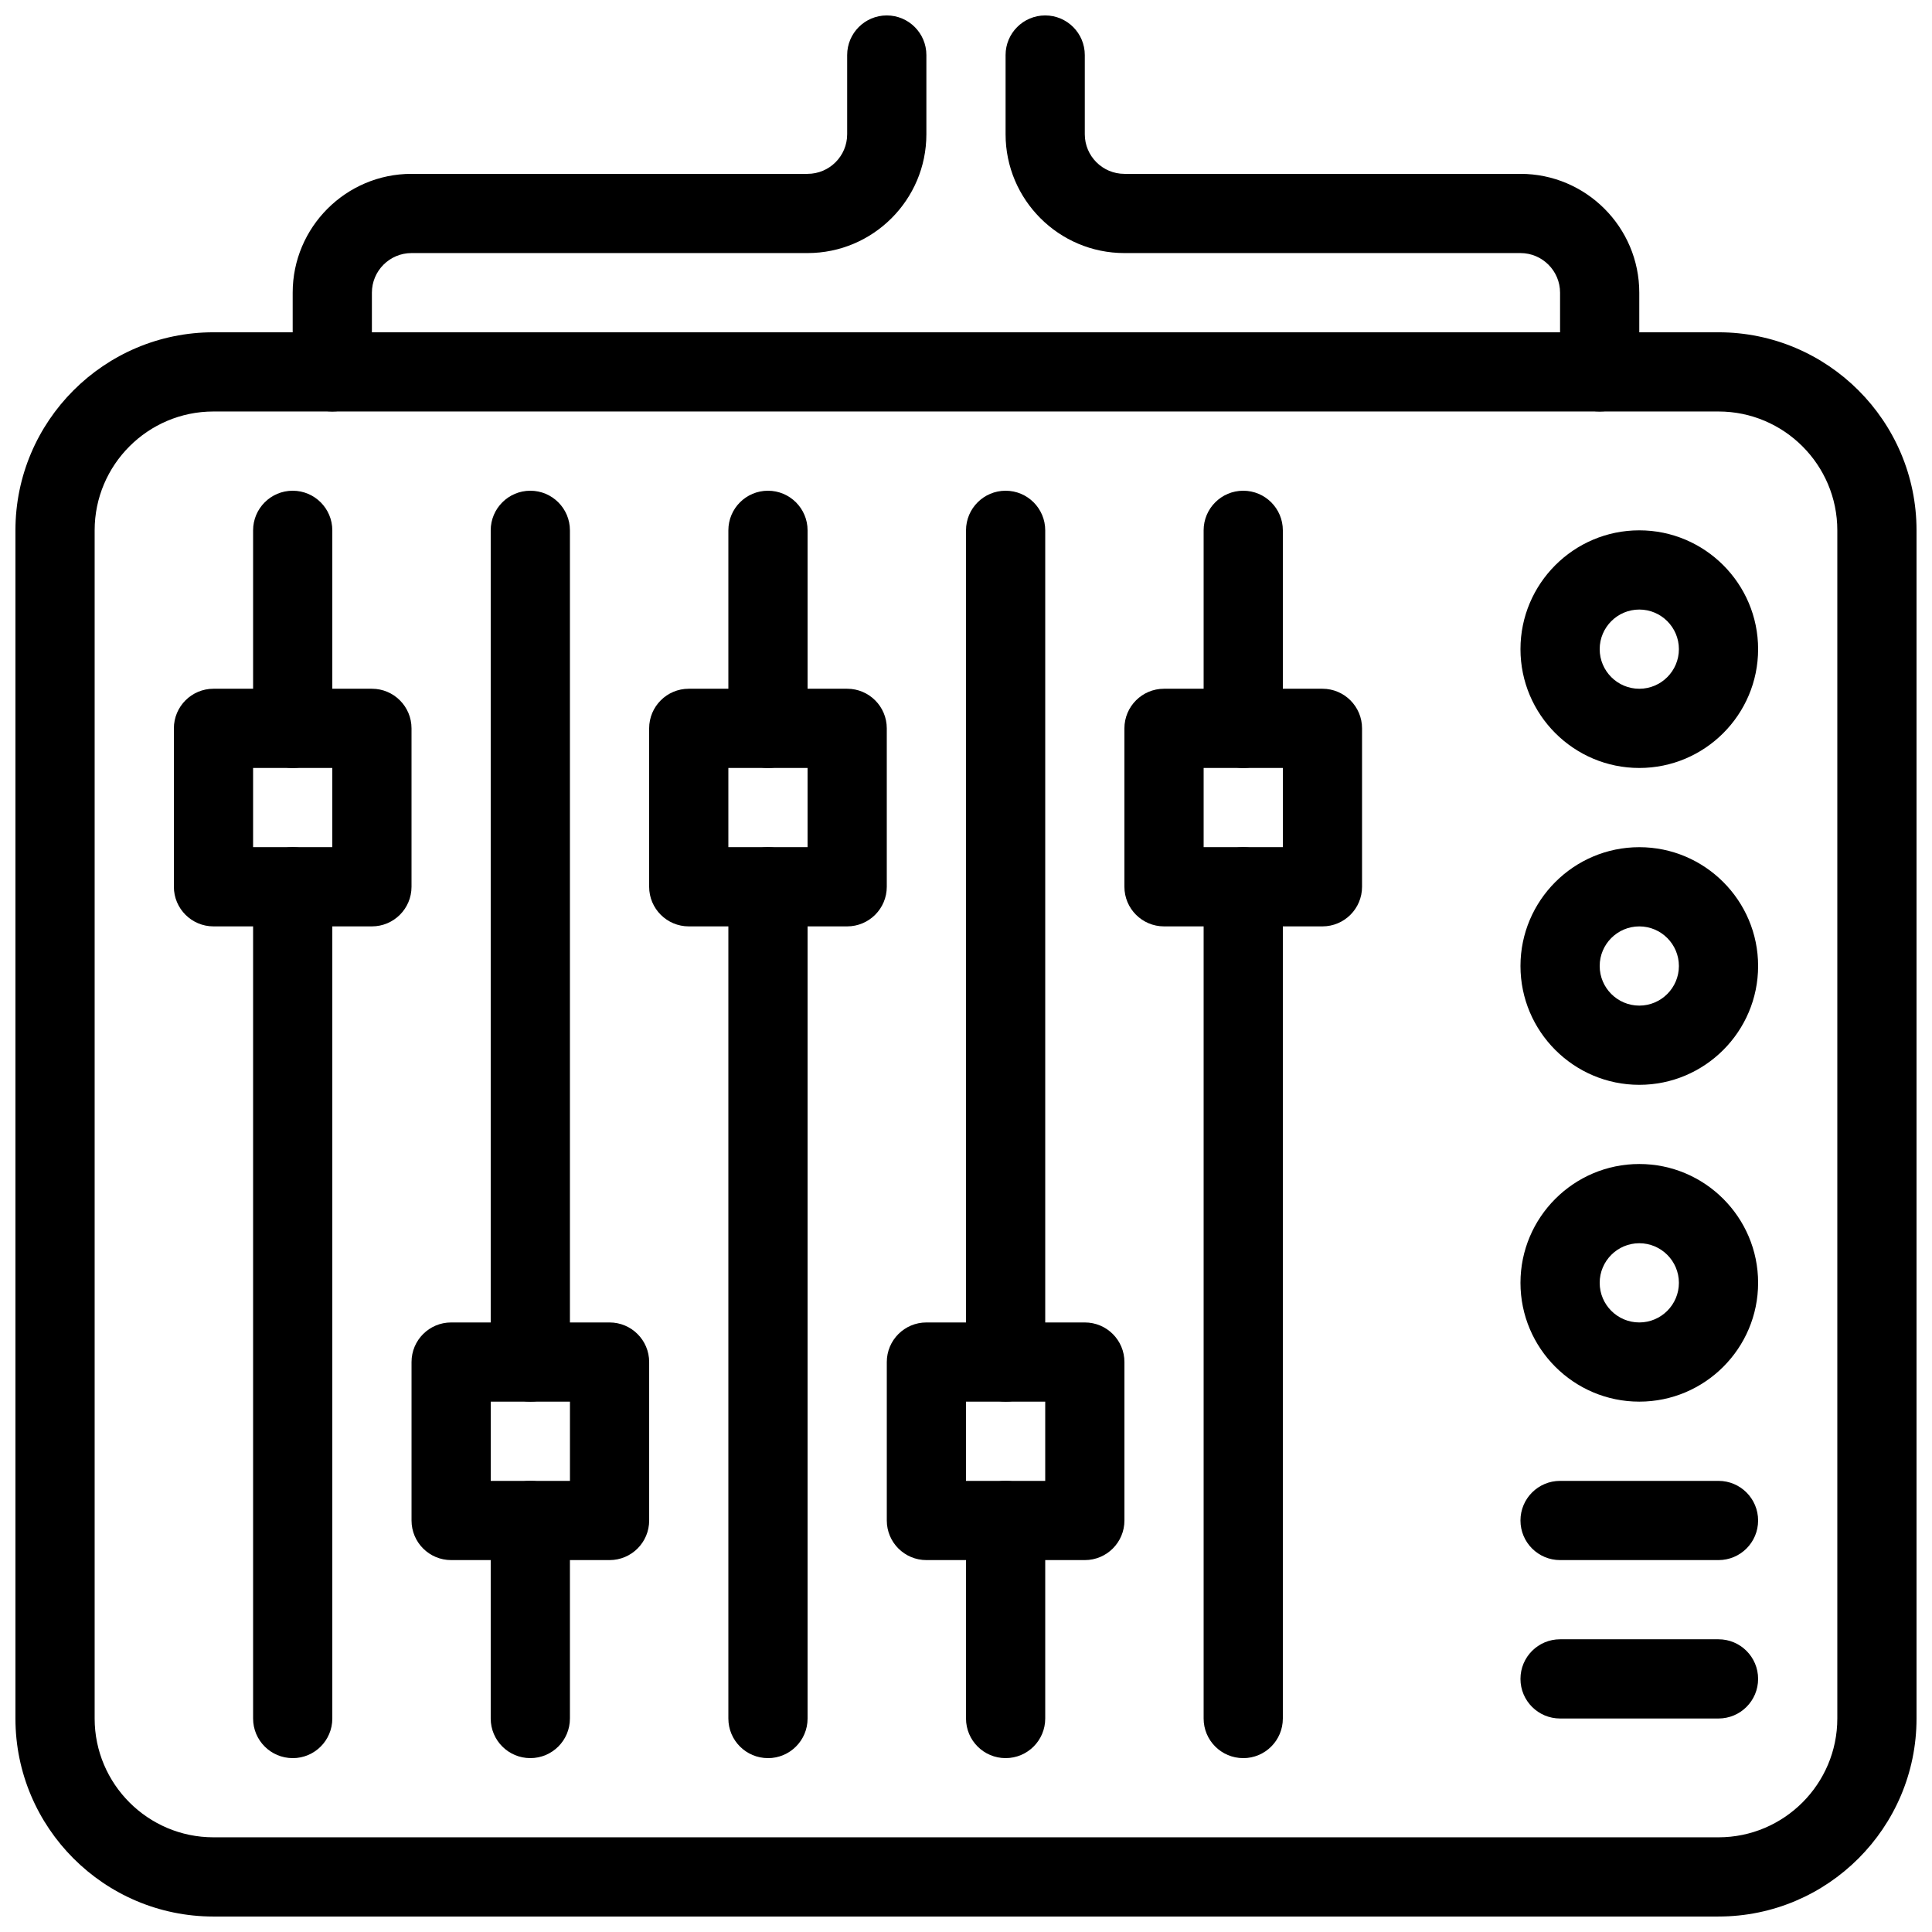
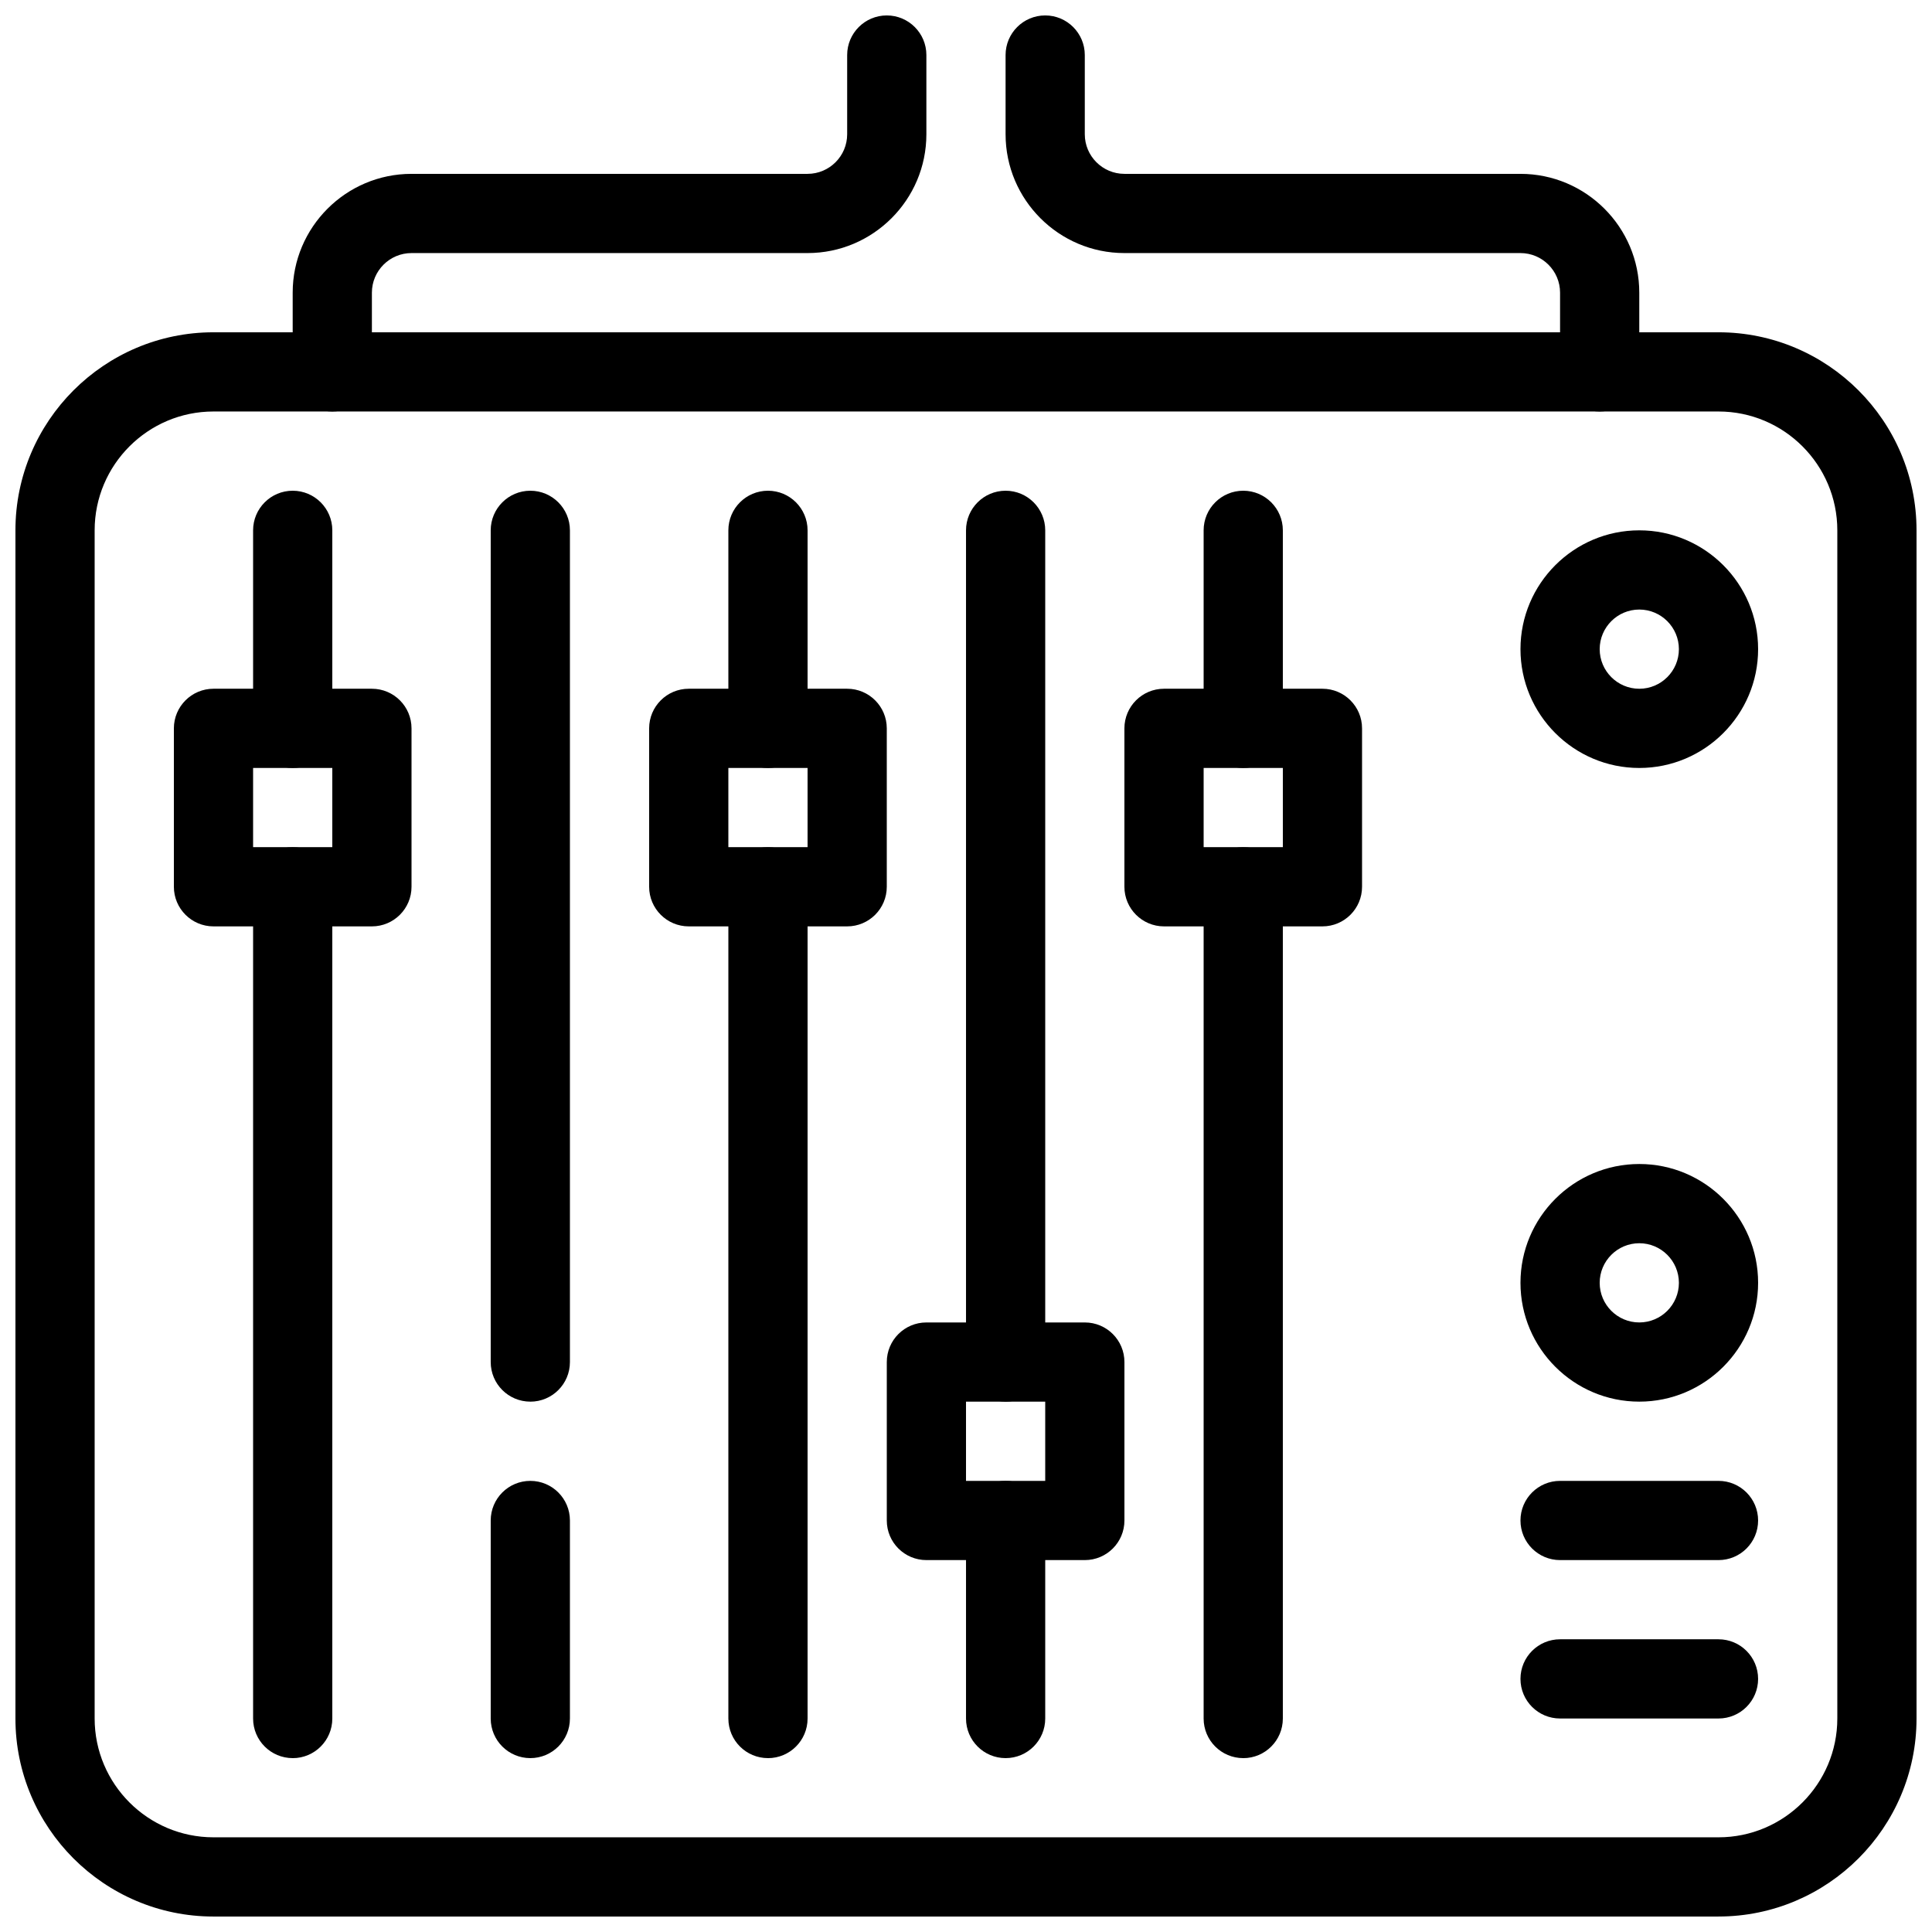
<svg xmlns="http://www.w3.org/2000/svg" width="800px" height="800px" version="1.1" viewBox="144 144 512 512">
  <defs>
    <clipPath id="c">
      <path d="m148.09 232h503.81v419.9h-503.81z" />
    </clipPath>
    <clipPath id="b">
      <path d="m221 148.09h169v105.91h-169z" />
    </clipPath>
    <clipPath id="a">
      <path d="m410 148.09h169v105.91h-169z" />
    </clipPath>
  </defs>
  <g clip-path="url(#c)">
    <path d="m599.42 651.9h-398.85c-28.938 0-52.48-23.543-52.48-52.48v-314.88c0-28.938 23.543-52.48 52.48-52.48h398.85c28.938 0 52.48 23.543 52.48 52.48v314.88c0 28.934-23.543 52.477-52.48 52.477zm-398.85-398.85c-17.359 0-31.488 14.129-31.488 31.488v314.88c0 17.359 14.129 31.488 31.488 31.488h398.85c17.359 0 31.488-14.129 31.488-31.488v-314.88c0-17.359-14.129-31.488-31.488-31.488z" />
  </g>
  <path d="m242.56 389.5h-41.984c-5.793 0-10.496-4.703-10.496-10.496v-41.984c0-5.793 4.703-10.496 10.496-10.496h41.984c5.793 0 10.496 4.703 10.496 10.496v41.984c0 5.793-4.703 10.496-10.496 10.496zm-31.488-20.992h20.992v-20.992h-20.992z" />
  <path d="m221.57 347.52c-5.793 0-10.496-4.703-10.496-10.496v-52.48c0-5.793 4.703-10.496 10.496-10.496 5.793 0 10.496 4.703 10.496 10.496v52.48c0 5.793-4.703 10.496-10.496 10.496z" />
  <path d="m221.57 609.92c-5.793 0-10.496-4.691-10.496-10.496v-220.41c0-5.793 4.703-10.496 10.496-10.496 5.793 0 10.496 4.703 10.496 10.496v220.42c0 5.801-4.703 10.492-10.496 10.492z" />
-   <path d="m305.54 557.44h-41.984c-5.793 0-10.496-4.691-10.496-10.496v-41.984c0-5.805 4.703-10.496 10.496-10.496h41.984c5.793 0 10.496 4.691 10.496 10.496v41.984c0 5.805-4.703 10.496-10.496 10.496zm-31.488-20.992h20.992v-20.992h-20.992z" />
  <path d="m284.54 609.92c-5.793 0-10.496-4.691-10.496-10.496v-52.48c0-5.805 4.703-10.496 10.496-10.496s10.496 4.691 10.496 10.496v52.48c0 5.805-4.703 10.496-10.496 10.496z" />
  <path d="m284.54 515.45c-5.793 0-10.496-4.691-10.496-10.496v-220.41c0-5.793 4.703-10.496 10.496-10.496s10.496 4.703 10.496 10.496v220.42c0 5.801-4.703 10.492-10.496 10.492z" />
  <path d="m368.51 389.5h-41.984c-5.793 0-10.496-4.703-10.496-10.496v-41.984c0-5.793 4.703-10.496 10.496-10.496h41.984c5.793 0 10.496 4.703 10.496 10.496v41.984c0 5.793-4.703 10.496-10.496 10.496zm-31.488-20.992h20.992v-20.992h-20.992z" />
  <path d="m347.52 347.52c-5.793 0-10.496-4.703-10.496-10.496v-52.48c0-5.793 4.703-10.496 10.496-10.496s10.496 4.703 10.496 10.496v52.48c0 5.793-4.703 10.496-10.496 10.496z" />
  <path d="m347.52 609.92c-5.793 0-10.496-4.691-10.496-10.496v-220.41c0-5.793 4.703-10.496 10.496-10.496s10.496 4.703 10.496 10.496v220.42c0 5.801-4.703 10.492-10.496 10.492z" />
  <path d="m431.49 557.44h-41.984c-5.793 0-10.496-4.691-10.496-10.496v-41.984c0-5.805 4.703-10.496 10.496-10.496h41.984c5.793 0 10.496 4.691 10.496 10.496v41.984c0 5.805-4.703 10.496-10.496 10.496zm-31.488-20.992h20.992v-20.992h-20.992z" />
  <path d="m410.5 609.92c-5.793 0-10.496-4.691-10.496-10.496v-52.48c0-5.805 4.703-10.496 10.496-10.496 5.793 0 10.496 4.691 10.496 10.496v52.48c0 5.805-4.703 10.496-10.496 10.496z" />
  <path d="m410.5 515.45c-5.793 0-10.496-4.691-10.496-10.496v-220.41c0-5.793 4.703-10.496 10.496-10.496 5.793 0 10.496 4.703 10.496 10.496v220.42c0 5.801-4.703 10.492-10.496 10.492z" />
  <path d="m494.46 389.5h-41.984c-5.793 0-10.496-4.703-10.496-10.496v-41.984c0-5.793 4.703-10.496 10.496-10.496h41.984c5.793 0 10.496 4.703 10.496 10.496v41.984c0 5.793-4.699 10.496-10.496 10.496zm-31.484-20.992h20.992v-20.992h-20.992z" />
  <path d="m473.47 347.52c-5.793 0-10.496-4.703-10.496-10.496v-52.48c0-5.793 4.703-10.496 10.496-10.496 5.793 0 10.496 4.703 10.496 10.496v52.48c-0.004 5.793-4.703 10.496-10.496 10.496z" />
  <path d="m473.47 609.92c-5.793 0-10.496-4.691-10.496-10.496v-220.41c0-5.793 4.703-10.496 10.496-10.496 5.793 0 10.496 4.703 10.496 10.496v220.42c-0.004 5.801-4.703 10.492-10.496 10.492z" />
  <path d="m578.43 347.52c-17.359 0-31.488-14.129-31.488-31.488s14.129-31.488 31.488-31.488c17.359 0 31.488 14.129 31.488 31.488s-14.125 31.488-31.488 31.488zm0-41.984c-5.785 0-10.496 4.711-10.496 10.496s4.711 10.496 10.496 10.496c5.785 0 10.496-4.711 10.496-10.496s-4.711-10.496-10.496-10.496z" />
-   <path d="m578.43 431.49c-17.359 0-31.488-14.129-31.488-31.488s14.129-31.488 31.488-31.488c17.359 0 31.488 14.129 31.488 31.488s-14.125 31.488-31.488 31.488zm0-41.984c-5.785 0-10.496 4.711-10.496 10.496s4.711 10.496 10.496 10.496c5.785 0 10.496-4.711 10.496-10.496s-4.711-10.496-10.496-10.496z" />
  <path d="m578.43 515.45c-17.359 0-31.488-14.129-31.488-31.488s14.129-31.488 31.488-31.488c17.359 0 31.488 14.129 31.488 31.488 0 17.363-14.125 31.488-31.488 31.488zm0-41.98c-5.785 0-10.496 4.703-10.496 10.496s4.711 10.496 10.496 10.496c5.785 0 10.496-4.703 10.496-10.496 0-5.797-4.711-10.496-10.496-10.496z" />
  <path d="m599.42 557.44h-41.984c-5.793 0-10.496-4.691-10.496-10.496 0-5.805 4.703-10.496 10.496-10.496h41.984c5.793 0 10.496 4.691 10.496 10.496 0 5.805-4.699 10.496-10.496 10.496z" />
  <path d="m599.42 599.42h-41.984c-5.793 0-10.496-4.691-10.496-10.496 0-5.805 4.703-10.496 10.496-10.496h41.984c5.793 0 10.496 4.691 10.496 10.496 0 5.805-4.699 10.496-10.496 10.496z" />
  <g clip-path="url(#b)">
    <path d="m232.06 253.05c-5.793 0-10.496-4.703-10.496-10.496v-20.992c0-17.359 14.129-31.488 31.488-31.488h104.96c5.785 0 10.496-4.711 10.496-10.496v-20.992c0-5.793 4.703-10.496 10.496-10.496 5.793 0 10.496 4.703 10.496 10.496v20.992c0 17.359-14.129 31.488-31.488 31.488h-104.96c-5.785 0-10.496 4.711-10.496 10.496v20.992c0 5.793-4.703 10.496-10.496 10.496z" />
  </g>
  <g clip-path="url(#a)">
    <path d="m567.93 253.05c-5.793 0-10.496-4.703-10.496-10.496v-20.992c0-5.785-4.711-10.496-10.496-10.496h-104.96c-17.359 0-31.488-14.129-31.488-31.488v-20.992c0-5.793 4.703-10.496 10.496-10.496 5.793 0 10.496 4.703 10.496 10.496v20.992c0 5.785 4.711 10.496 10.496 10.496h104.96c17.359 0 31.488 14.129 31.488 31.488v20.992c-0.004 5.793-4.703 10.496-10.5 10.496z" />
  </g>
</svg>